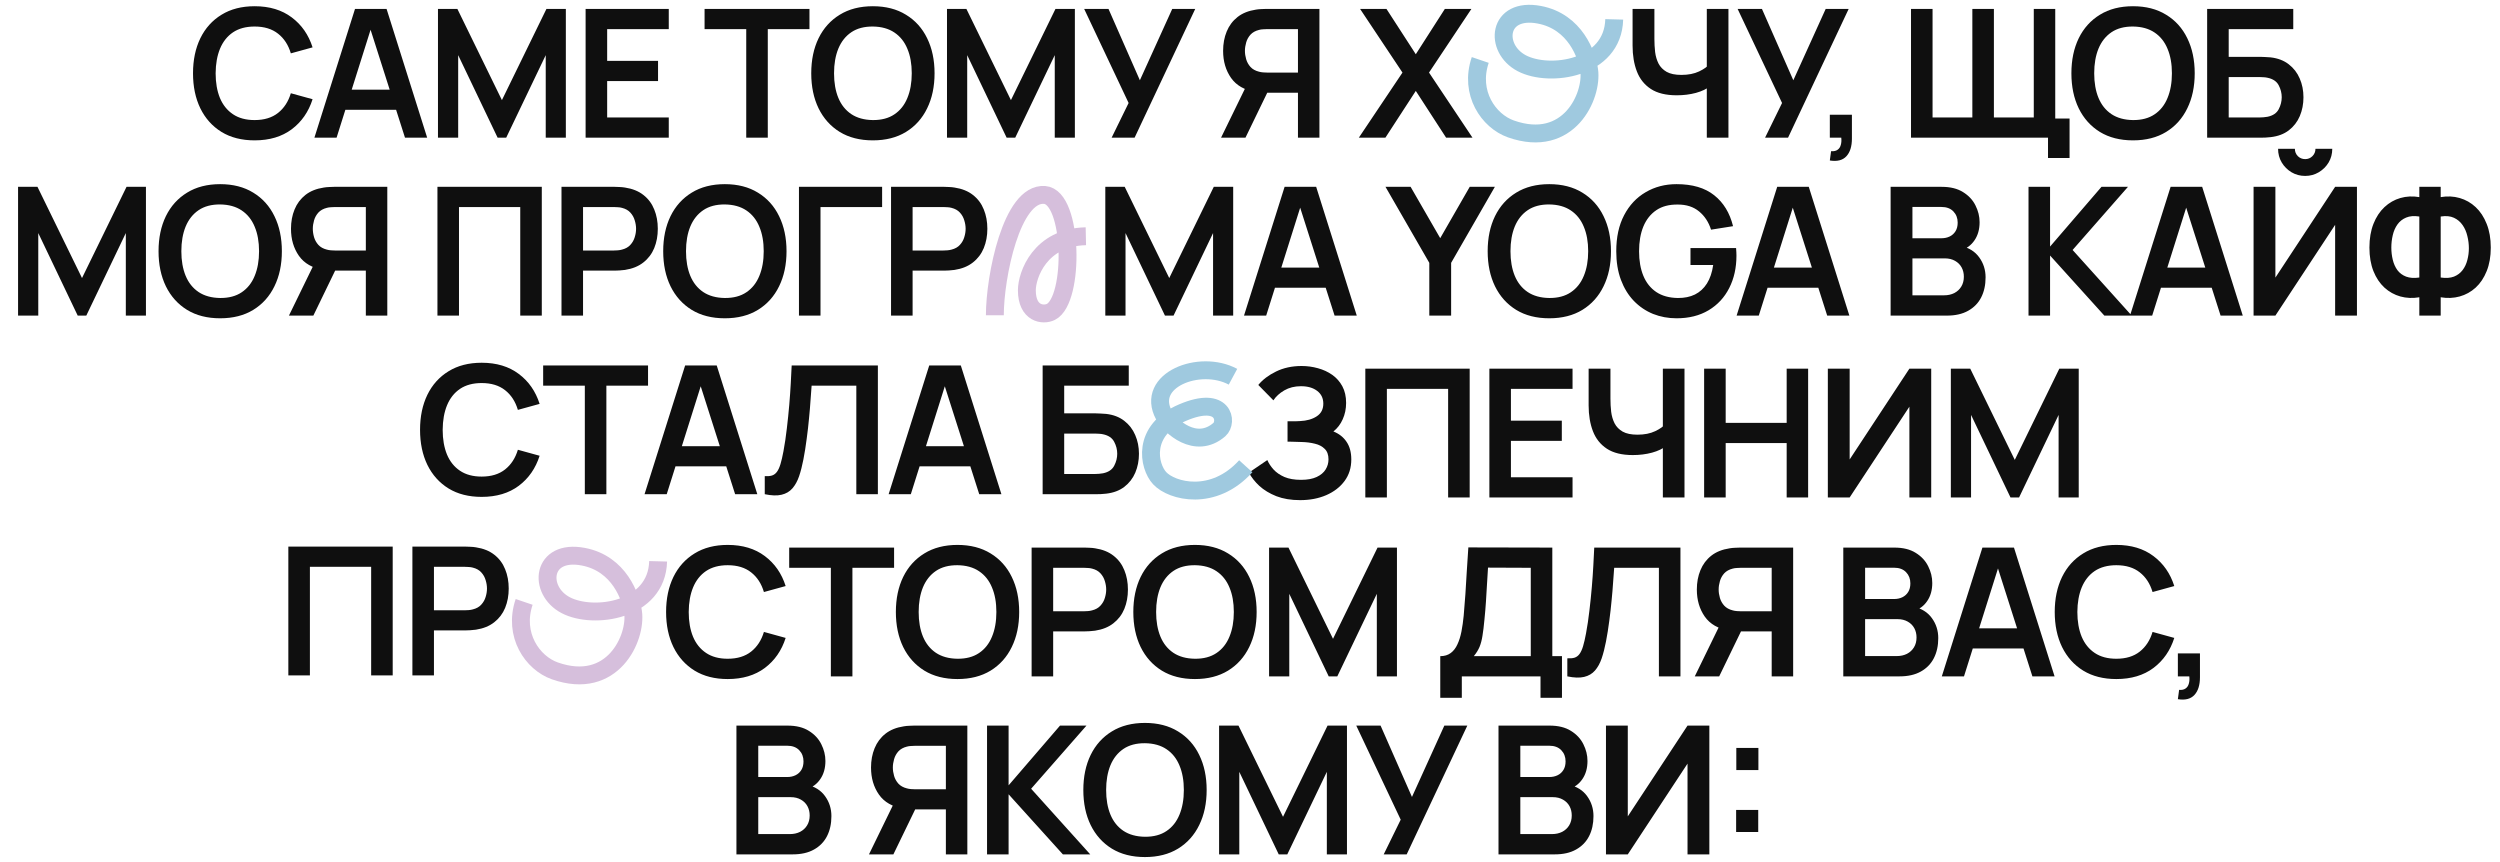
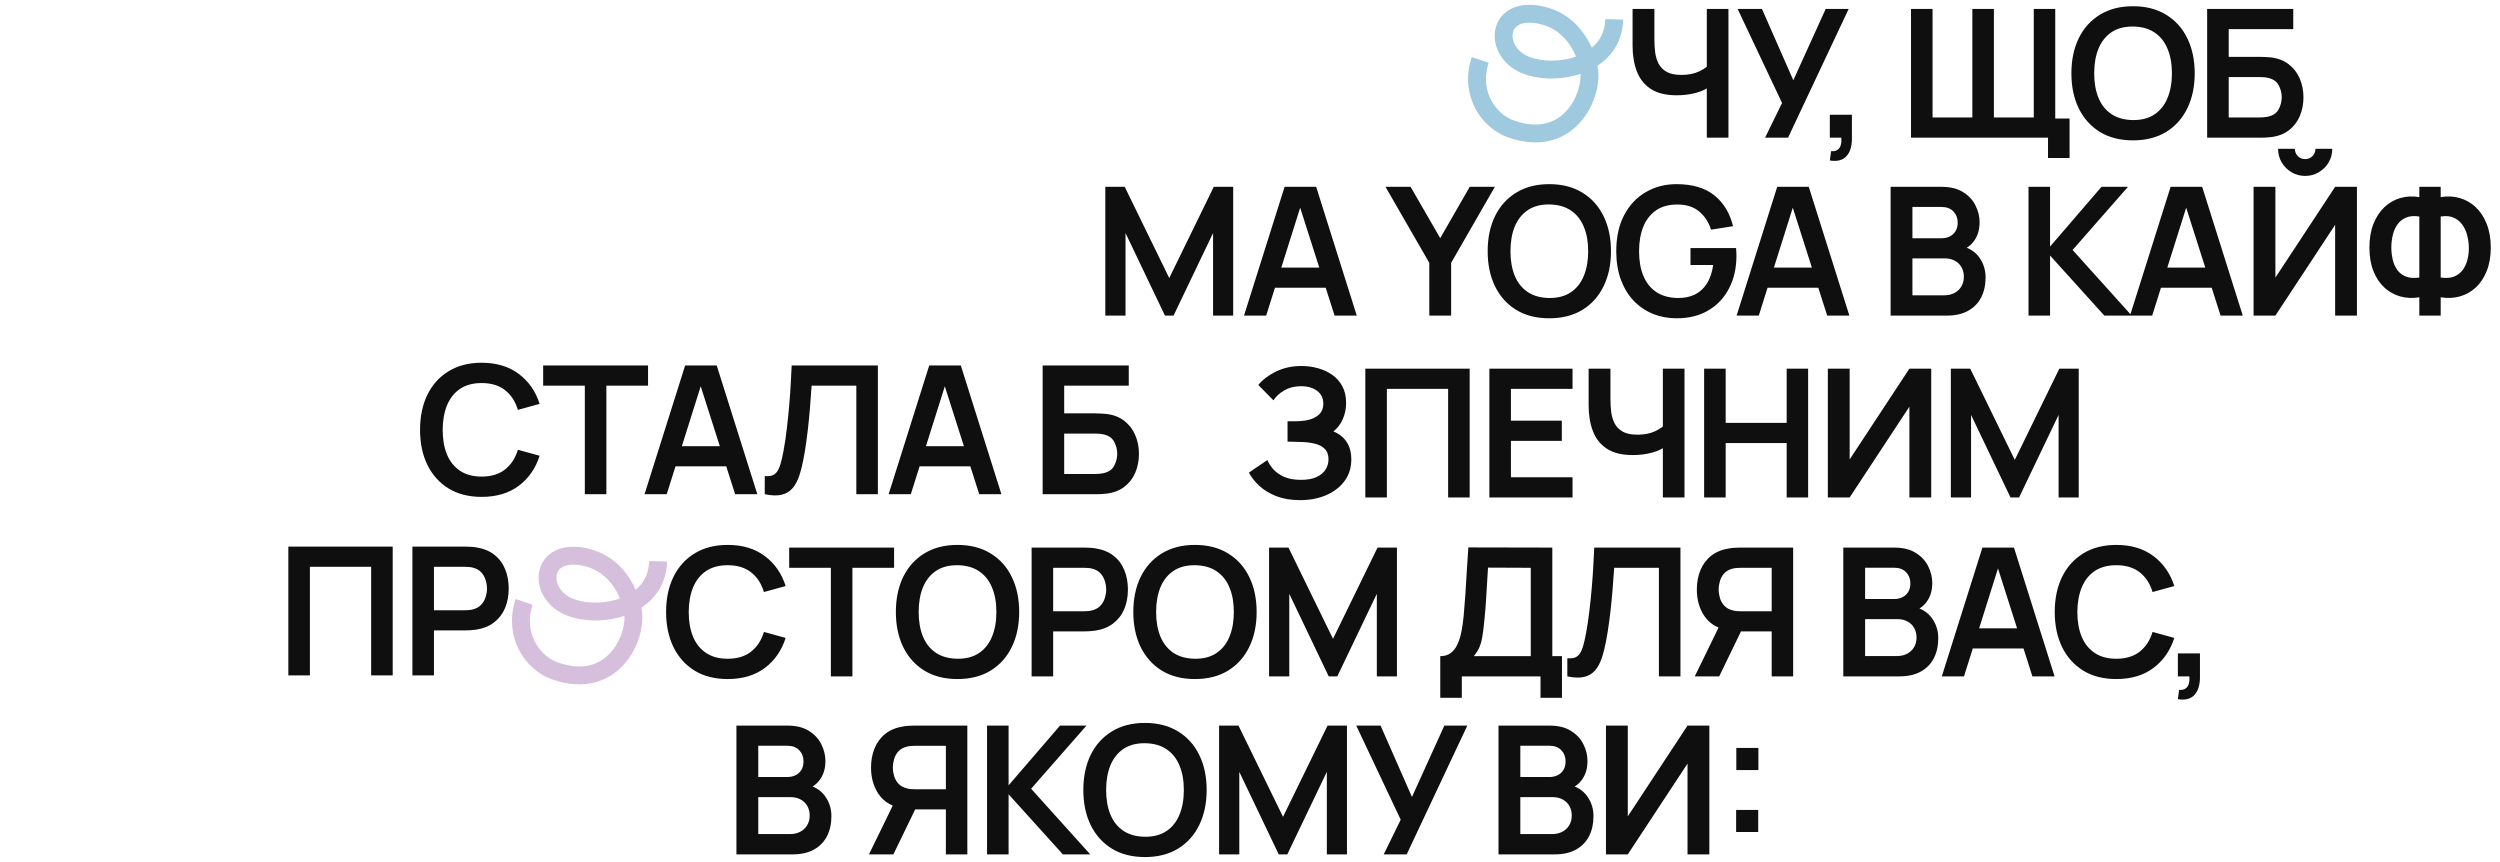
<svg xmlns="http://www.w3.org/2000/svg" width="345" height="119" viewBox="0 0 345 119" fill="none">
  <path d="M101.628 117.904V100.133H108.674C109.876 100.133 110.859 100.376 111.624 100.861C112.397 101.339 112.969 101.952 113.339 102.7C113.718 103.449 113.907 104.222 113.907 105.02C113.907 105.999 113.672 106.83 113.203 107.513C112.743 108.196 112.113 108.657 111.315 108.895V108.278C112.434 108.533 113.282 109.064 113.858 109.87C114.442 110.676 114.734 111.594 114.734 112.622C114.734 113.675 114.532 114.597 114.129 115.386C113.726 116.176 113.125 116.793 112.327 117.237C111.537 117.682 110.558 117.904 109.39 117.904H101.628ZM104.639 115.102H109.02C109.538 115.102 110.003 115 110.415 114.794C110.826 114.58 111.147 114.284 111.377 113.905C111.616 113.519 111.735 113.062 111.735 112.536C111.735 112.058 111.632 111.631 111.426 111.252C111.221 110.874 110.92 110.573 110.526 110.351C110.131 110.121 109.658 110.006 109.106 110.006H104.639V115.102ZM104.639 107.229H108.637C109.065 107.229 109.448 107.147 109.785 106.982C110.122 106.818 110.39 106.575 110.587 106.254C110.785 105.933 110.883 105.539 110.883 105.07C110.883 104.453 110.686 103.938 110.291 103.527C109.896 103.116 109.345 102.91 108.637 102.91H104.639V107.229ZM133.493 117.904H130.531V111.696H125.94L124.669 111.585C123.155 111.339 122.032 110.697 121.3 109.66C120.568 108.615 120.202 107.369 120.202 105.921C120.202 104.942 120.367 104.054 120.696 103.255C121.025 102.449 121.522 101.783 122.189 101.256C122.855 100.73 123.703 100.388 124.731 100.232C124.97 100.191 125.22 100.166 125.484 100.158C125.755 100.142 125.977 100.133 126.15 100.133H133.493V117.904ZM123.287 117.904H119.918L123.768 110.006L126.792 110.672L123.287 117.904ZM130.531 108.92V102.922H126.274C126.109 102.922 125.924 102.931 125.718 102.947C125.513 102.955 125.323 102.984 125.151 103.033C124.657 103.157 124.266 103.375 123.978 103.687C123.698 104 123.501 104.358 123.386 104.761C123.271 105.156 123.213 105.543 123.213 105.921C123.213 106.3 123.271 106.686 123.386 107.081C123.501 107.476 123.698 107.83 123.978 108.142C124.266 108.455 124.657 108.673 125.151 108.796C125.323 108.846 125.513 108.879 125.718 108.895C125.924 108.912 126.109 108.92 126.274 108.92H130.531ZM136.212 117.904V100.133H139.186V108.377L146.282 100.133H149.934L142.296 108.846L150.453 117.904H146.676L139.186 109.611V117.904H136.212ZM158.003 118.274C156.226 118.274 154.704 117.887 153.437 117.114C152.17 116.332 151.195 115.246 150.512 113.856C149.837 112.466 149.5 110.853 149.5 109.019C149.5 107.184 149.837 105.571 150.512 104.181C151.195 102.791 152.17 101.709 153.437 100.935C154.704 100.154 156.226 99.763 158.003 99.763C159.78 99.763 161.302 100.154 162.569 100.935C163.844 101.709 164.819 102.791 165.493 104.181C166.176 105.571 166.518 107.184 166.518 109.019C166.518 110.853 166.176 112.466 165.493 113.856C164.819 115.246 163.844 116.332 162.569 117.114C161.302 117.887 159.78 118.274 158.003 118.274ZM158.003 115.473C159.196 115.481 160.187 115.218 160.977 114.683C161.775 114.148 162.371 113.395 162.766 112.425C163.169 111.454 163.371 110.318 163.371 109.019C163.371 107.719 163.169 106.592 162.766 105.637C162.371 104.675 161.775 103.926 160.977 103.391C160.187 102.856 159.196 102.581 158.003 102.564C156.81 102.556 155.818 102.819 155.029 103.354C154.239 103.889 153.642 104.642 153.239 105.613C152.844 106.583 152.647 107.719 152.647 109.019C152.647 110.318 152.844 111.45 153.239 112.412C153.634 113.367 154.226 114.111 155.016 114.646C155.814 115.181 156.81 115.456 158.003 115.473ZM168.234 117.904V100.133H170.911L177.057 112.721L183.203 100.133H185.881V117.904H183.104V106.513L177.649 117.904H176.465L171.023 106.513V117.904H168.234ZM190.952 117.904L193.297 113.116L187.163 100.133H190.52L194.851 109.981L199.319 100.133H202.49L194.123 117.904H190.952ZM206.794 117.904V100.133H213.841C215.042 100.133 216.025 100.376 216.79 100.861C217.563 101.339 218.135 101.952 218.505 102.7C218.884 103.449 219.073 104.222 219.073 105.02C219.073 105.999 218.839 106.83 218.37 107.513C217.909 108.196 217.28 108.657 216.482 108.895V108.278C217.6 108.533 218.448 109.064 219.024 109.87C219.608 110.676 219.9 111.594 219.9 112.622C219.9 113.675 219.698 114.597 219.295 115.386C218.892 116.176 218.291 116.793 217.493 117.237C216.704 117.682 215.725 117.904 214.556 117.904H206.794ZM209.805 115.102H214.186C214.704 115.102 215.169 115 215.581 114.794C215.992 114.58 216.313 114.284 216.543 113.905C216.782 113.519 216.901 113.062 216.901 112.536C216.901 112.058 216.798 111.631 216.593 111.252C216.387 110.874 216.087 110.573 215.692 110.351C215.297 110.121 214.824 110.006 214.273 110.006H209.805V115.102ZM209.805 107.229H213.804C214.231 107.229 214.614 107.147 214.951 106.982C215.289 106.818 215.556 106.575 215.753 106.254C215.951 105.933 216.05 105.539 216.05 105.07C216.05 104.453 215.852 103.938 215.457 103.527C215.062 103.116 214.511 102.91 213.804 102.91H209.805V107.229ZM235.89 117.904H232.879V105.378L224.635 117.904H221.624V100.133H224.635V112.659L232.879 100.133H235.89V117.904ZM239.586 114.819V111.771H242.635V114.819H239.586ZM239.611 106.267V103.218H242.659V106.267H239.611Z" fill="#0F0F0F" />
-   <path d="M2.493 43.554V25.783H5.171L11.317 38.371L17.462 25.783H20.14V43.554H17.363V32.163L11.909 43.554H10.724L5.282 32.163V43.554H2.493ZM30.382 43.924C28.605 43.924 27.083 43.537 25.816 42.764C24.549 41.982 23.574 40.896 22.891 39.506C22.217 38.116 21.879 36.503 21.879 34.669C21.879 32.834 22.217 31.221 22.891 29.831C23.574 28.441 24.549 27.359 25.816 26.585C27.083 25.804 28.605 25.413 30.382 25.413C32.159 25.413 33.681 25.804 34.948 26.585C36.223 27.359 37.198 28.441 37.873 29.831C38.556 31.221 38.897 32.834 38.897 34.669C38.897 36.503 38.556 38.116 37.873 39.506C37.198 40.896 36.223 41.982 34.948 42.764C33.681 43.537 32.159 43.924 30.382 43.924ZM30.382 41.123C31.575 41.131 32.566 40.868 33.356 40.333C34.154 39.798 34.751 39.045 35.146 38.075C35.549 37.104 35.75 35.968 35.75 34.669C35.75 33.369 35.549 32.242 35.146 31.287C34.751 30.325 34.154 29.576 33.356 29.041C32.566 28.506 31.575 28.231 30.382 28.214C29.189 28.206 28.198 28.469 27.408 29.004C26.618 29.539 26.022 30.292 25.619 31.262C25.224 32.233 25.026 33.369 25.026 34.669C25.026 35.968 25.224 37.1 25.619 38.062C26.014 39.017 26.606 39.761 27.396 40.296C28.194 40.831 29.189 41.106 30.382 41.123ZM53.447 43.554H50.486V37.346H45.895L44.624 37.235C43.11 36.989 41.987 36.347 41.255 35.31C40.523 34.265 40.157 33.019 40.157 31.571C40.157 30.592 40.321 29.703 40.65 28.905C40.979 28.099 41.477 27.433 42.143 26.906C42.81 26.38 43.657 26.038 44.685 25.882C44.924 25.841 45.175 25.816 45.438 25.808C45.71 25.791 45.932 25.783 46.105 25.783H53.447V43.554ZM43.242 43.554H39.873L43.723 35.656L46.746 36.322L43.242 43.554ZM50.486 34.57V28.572H46.228C46.063 28.572 45.878 28.58 45.673 28.597C45.467 28.605 45.278 28.634 45.105 28.683C44.611 28.807 44.221 29.025 43.933 29.337C43.653 29.65 43.456 30.008 43.34 30.411C43.225 30.806 43.168 31.192 43.168 31.571C43.168 31.949 43.225 32.336 43.34 32.731C43.456 33.126 43.653 33.48 43.933 33.792C44.221 34.105 44.611 34.323 45.105 34.446C45.278 34.496 45.467 34.529 45.673 34.545C45.878 34.562 46.063 34.57 46.228 34.57H50.486ZM60.367 43.554V25.783H74.768V43.554H71.794V28.572H63.341V43.554H60.367ZM77.486 43.554V25.783H84.829C85.002 25.783 85.224 25.791 85.496 25.808C85.767 25.816 86.018 25.841 86.248 25.882C87.277 26.038 88.124 26.38 88.79 26.906C89.465 27.433 89.963 28.099 90.284 28.905C90.613 29.703 90.777 30.592 90.777 31.571C90.777 32.542 90.613 33.43 90.284 34.236C89.955 35.035 89.453 35.697 88.778 36.223C88.112 36.75 87.268 37.091 86.248 37.248C86.018 37.281 85.763 37.305 85.483 37.322C85.212 37.338 84.994 37.346 84.829 37.346H80.46V43.554H77.486ZM80.46 34.57H84.706C84.87 34.57 85.055 34.562 85.261 34.545C85.467 34.529 85.656 34.496 85.829 34.446C86.322 34.323 86.709 34.105 86.989 33.792C87.277 33.48 87.478 33.126 87.593 32.731C87.717 32.336 87.778 31.949 87.778 31.571C87.778 31.192 87.717 30.806 87.593 30.411C87.478 30.008 87.277 29.65 86.989 29.337C86.709 29.025 86.322 28.807 85.829 28.683C85.656 28.634 85.467 28.605 85.261 28.597C85.055 28.58 84.87 28.572 84.706 28.572H80.46V34.57ZM100.025 43.924C98.248 43.924 96.726 43.537 95.459 42.764C94.192 41.982 93.217 40.896 92.534 39.506C91.859 38.116 91.522 36.503 91.522 34.669C91.522 32.834 91.859 31.221 92.534 29.831C93.217 28.441 94.192 27.359 95.459 26.585C96.726 25.804 98.248 25.413 100.025 25.413C101.802 25.413 103.324 25.804 104.591 26.585C105.866 27.359 106.841 28.441 107.515 29.831C108.198 31.221 108.54 32.834 108.54 34.669C108.54 36.503 108.198 38.116 107.515 39.506C106.841 40.896 105.866 41.982 104.591 42.764C103.324 43.537 101.802 43.924 100.025 43.924ZM100.025 41.123C101.218 41.131 102.209 40.868 102.999 40.333C103.797 39.798 104.393 39.045 104.788 38.075C105.191 37.104 105.393 35.968 105.393 34.669C105.393 33.369 105.191 32.242 104.788 31.287C104.393 30.325 103.797 29.576 102.999 29.041C102.209 28.506 101.218 28.231 100.025 28.214C98.832 28.206 97.84 28.469 97.05 29.004C96.261 29.539 95.664 30.292 95.261 31.262C94.866 32.233 94.669 33.369 94.669 34.669C94.669 35.968 94.866 37.1 95.261 38.062C95.656 39.017 96.248 39.761 97.038 40.296C97.836 40.831 98.832 41.106 100.025 41.123ZM110.256 43.554V25.783H121.732V28.572H113.23V43.554H110.256ZM122.964 43.554V25.783H130.307C130.48 25.783 130.702 25.791 130.974 25.808C131.245 25.816 131.496 25.841 131.726 25.882C132.755 26.038 133.602 26.38 134.268 26.906C134.943 27.433 135.441 28.099 135.762 28.905C136.091 29.703 136.255 30.592 136.255 31.571C136.255 32.542 136.091 33.43 135.762 34.236C135.433 35.035 134.931 35.697 134.256 36.223C133.59 36.75 132.746 37.091 131.726 37.248C131.496 37.281 131.241 37.305 130.961 37.322C130.69 37.338 130.472 37.346 130.307 37.346H125.939V43.554H122.964ZM125.939 34.57H130.184C130.348 34.57 130.533 34.562 130.739 34.545C130.945 34.529 131.134 34.496 131.307 34.446C131.8 34.323 132.187 34.105 132.467 33.792C132.755 33.48 132.956 33.126 133.071 32.731C133.195 32.336 133.257 31.949 133.257 31.571C133.257 31.192 133.195 30.806 133.071 30.411C132.956 30.008 132.755 29.65 132.467 29.337C132.187 29.025 131.8 28.807 131.307 28.683C131.134 28.634 130.945 28.605 130.739 28.597C130.533 28.58 130.348 28.572 130.184 28.572H125.939V34.57Z" fill="#0F0F0F" />
  <path d="M152.533 43.554V25.783H155.211L161.356 38.371L167.502 25.783H170.18V43.554H167.403V32.163L161.949 43.554H160.764L155.322 32.163V43.554H152.533ZM171.672 43.554L177.275 25.783H181.631L187.234 43.554H184.173L179.089 27.61H179.755L174.733 43.554H171.672ZM174.795 39.703V36.927H184.124V39.703H174.795ZM197.244 43.554V36.273L191.198 25.783H194.665L198.75 32.867L202.822 25.783H206.29L200.256 36.273V43.554H197.244ZM213.8 43.924C212.023 43.924 210.501 43.537 209.234 42.764C207.967 41.982 206.992 40.896 206.31 39.506C205.635 38.116 205.298 36.503 205.298 34.669C205.298 32.834 205.635 31.221 206.31 29.831C206.992 28.441 207.967 27.359 209.234 26.585C210.501 25.804 212.023 25.413 213.8 25.413C215.577 25.413 217.099 25.804 218.366 26.585C219.642 27.359 220.616 28.441 221.291 29.831C221.974 31.221 222.315 32.834 222.315 34.669C222.315 36.503 221.974 38.116 221.291 39.506C220.616 40.896 219.642 41.982 218.366 42.764C217.099 43.537 215.577 43.924 213.8 43.924ZM213.8 41.123C214.993 41.131 215.985 40.868 216.774 40.333C217.572 39.798 218.169 39.045 218.564 38.075C218.967 37.104 219.169 35.968 219.169 34.669C219.169 33.369 218.967 32.242 218.564 31.287C218.169 30.325 217.572 29.576 216.774 29.041C215.985 28.506 214.993 28.231 213.8 28.214C212.607 28.206 211.616 28.469 210.826 29.004C210.036 29.539 209.44 30.292 209.037 31.262C208.642 32.233 208.445 33.369 208.445 34.669C208.445 35.968 208.642 37.1 209.037 38.062C209.432 39.017 210.024 39.761 210.814 40.296C211.612 40.831 212.607 41.106 213.8 41.123ZM231.362 43.924C230.21 43.924 229.128 43.722 228.116 43.319C227.112 42.908 226.228 42.307 225.463 41.517C224.706 40.728 224.114 39.761 223.686 38.617C223.258 37.466 223.044 36.149 223.044 34.669C223.044 32.727 223.406 31.069 224.13 29.695C224.854 28.313 225.845 27.256 227.104 26.524C228.363 25.783 229.782 25.413 231.362 25.413C233.55 25.413 235.282 25.923 236.557 26.943C237.84 27.955 238.708 29.378 239.161 31.213L236.125 31.694C235.788 30.641 235.237 29.802 234.471 29.177C233.706 28.543 232.731 28.227 231.547 28.227C230.354 28.21 229.362 28.469 228.573 29.004C227.783 29.539 227.186 30.292 226.783 31.262C226.388 32.233 226.191 33.369 226.191 34.669C226.191 35.968 226.388 37.1 226.783 38.062C227.178 39.017 227.771 39.761 228.56 40.296C229.358 40.831 230.354 41.106 231.547 41.123C232.443 41.131 233.229 40.97 233.904 40.641C234.578 40.304 235.13 39.798 235.557 39.123C235.985 38.441 236.273 37.589 236.421 36.569H233.287V34.236H239.58C239.597 34.368 239.609 34.562 239.617 34.817C239.626 35.072 239.63 35.224 239.63 35.273C239.63 36.952 239.297 38.445 238.63 39.753C237.972 41.053 237.026 42.073 235.792 42.813C234.558 43.554 233.081 43.924 231.362 43.924ZM239.652 43.554L245.254 25.783H249.611L255.213 43.554H252.153L247.069 27.61H247.735L242.712 43.554H239.652ZM242.774 39.703V36.927H252.103V39.703H242.774ZM260.905 43.554V25.783H267.951C269.152 25.783 270.135 26.026 270.901 26.511C271.674 26.988 272.246 27.601 272.616 28.35C272.994 29.099 273.184 29.872 273.184 30.67C273.184 31.649 272.949 32.48 272.48 33.163C272.019 33.846 271.39 34.306 270.592 34.545V33.928C271.711 34.183 272.558 34.714 273.134 35.52C273.718 36.326 274.01 37.243 274.01 38.272C274.01 39.325 273.809 40.246 273.406 41.036C273.003 41.826 272.402 42.443 271.604 42.887C270.814 43.332 269.835 43.554 268.667 43.554H260.905ZM263.916 40.752H268.297C268.815 40.752 269.28 40.65 269.691 40.444C270.103 40.23 270.423 39.934 270.654 39.555C270.892 39.169 271.012 38.712 271.012 38.185C271.012 37.708 270.909 37.281 270.703 36.902C270.497 36.524 270.197 36.223 269.802 36.001C269.407 35.771 268.934 35.656 268.383 35.656H263.916V40.752ZM263.916 32.879H267.914C268.342 32.879 268.725 32.797 269.062 32.632C269.399 32.468 269.667 32.225 269.864 31.904C270.061 31.583 270.16 31.188 270.16 30.72C270.16 30.102 269.963 29.588 269.568 29.177C269.173 28.765 268.622 28.56 267.914 28.56H263.916V32.879ZM279.935 43.554V25.783H282.909V34.027L290.005 25.783H293.658L286.019 34.496L294.176 43.554H290.4L282.909 35.261V43.554H279.935ZM293.941 43.554L299.544 25.783H303.9L309.502 43.554H306.442L301.358 27.61H302.024L297.001 43.554H293.941ZM297.063 39.703V36.927H306.393V39.703H297.063ZM310.993 43.554V25.783H314.004V38.309L322.248 25.783H325.259V43.554H322.248V31.028L314.004 43.554H310.993ZM318.114 24.278C317.423 24.278 316.793 24.109 316.226 23.772C315.666 23.434 315.218 22.986 314.88 22.427C314.543 21.859 314.374 21.23 314.374 20.538H316.694C316.694 20.933 316.83 21.271 317.102 21.55C317.381 21.822 317.719 21.958 318.114 21.958C318.509 21.958 318.842 21.822 319.113 21.55C319.393 21.271 319.533 20.933 319.533 20.538H321.853C321.853 21.23 321.684 21.859 321.347 22.427C321.01 22.986 320.557 23.434 319.989 23.772C319.422 24.109 318.796 24.278 318.114 24.278ZM333.867 43.554V41.024C332.954 41.18 332.082 41.143 331.251 40.913C330.428 40.682 329.696 40.275 329.054 39.691C328.412 39.099 327.906 38.342 327.536 37.42C327.166 36.491 326.981 35.405 326.981 34.163C326.981 32.92 327.166 31.83 327.536 30.892C327.906 29.954 328.412 29.185 329.054 28.584C329.696 27.984 330.428 27.564 331.251 27.326C332.082 27.087 332.954 27.046 333.867 27.202V25.783H336.816V27.202C337.73 27.046 338.602 27.087 339.433 27.326C340.264 27.564 341 27.984 341.642 28.584C342.283 29.185 342.789 29.954 343.159 30.892C343.538 31.83 343.727 32.92 343.727 34.163C343.727 35.405 343.538 36.491 343.159 37.42C342.789 38.342 342.283 39.099 341.642 39.691C341 40.275 340.264 40.682 339.433 40.913C338.602 41.143 337.73 41.18 336.816 41.024V43.554H333.867ZM333.867 38.297V29.88C333.151 29.765 332.542 29.814 332.041 30.028C331.547 30.234 331.148 30.551 330.844 30.979C330.547 31.398 330.333 31.888 330.202 32.447C330.07 33.007 330.004 33.578 330.004 34.163C330.004 34.747 330.07 35.31 330.202 35.853C330.333 36.396 330.547 36.873 330.844 37.285C331.148 37.688 331.547 37.984 332.041 38.173C332.542 38.362 333.151 38.404 333.867 38.297ZM336.816 38.297C337.54 38.404 338.149 38.362 338.643 38.173C339.136 37.976 339.535 37.675 339.84 37.272C340.144 36.869 340.362 36.404 340.494 35.878C340.634 35.351 340.704 34.808 340.704 34.249C340.704 33.689 340.634 33.13 340.494 32.571C340.362 32.003 340.144 31.501 339.84 31.065C339.535 30.621 339.136 30.283 338.643 30.053C338.149 29.823 337.54 29.765 336.816 29.88V38.297Z" fill="#0F0F0F" />
-   <path d="M137.29 43.504C137.29 38.214 139.595 26.58 144.144 26.898C148.1 27.174 148.33 41.388 145.018 43.044C143.975 43.565 141.706 43.32 141.706 40.054C141.706 37.984 143.5 32.74 149.848 32.602" stroke="#D6BFDC" stroke-width="2.468" />
-   <path d="M35.138 19.37C33.361 19.37 31.839 18.983 30.572 18.21C29.305 17.429 28.33 16.343 27.648 14.952C26.973 13.562 26.636 11.949 26.636 10.115C26.636 8.28 26.973 6.668 27.648 5.277C28.33 3.887 29.305 2.805 30.572 2.032C31.839 1.25 33.361 0.859 35.138 0.859C37.187 0.859 38.894 1.373 40.26 2.402C41.625 3.422 42.584 4.8 43.135 6.536L40.136 7.363C39.791 6.203 39.202 5.298 38.371 4.648C37.541 3.99 36.463 3.661 35.138 3.661C33.945 3.661 32.95 3.928 32.152 4.463C31.362 4.998 30.765 5.75 30.362 6.721C29.968 7.684 29.766 8.815 29.758 10.115C29.758 11.415 29.955 12.55 30.35 13.521C30.753 14.483 31.354 15.232 32.152 15.767C32.95 16.302 33.945 16.569 35.138 16.569C36.463 16.569 37.541 16.24 38.371 15.582C39.202 14.924 39.791 14.018 40.136 12.867L43.135 13.694C42.584 15.429 41.625 16.812 40.26 17.84C38.894 18.86 37.187 19.37 35.138 19.37ZM43.388 19L48.991 1.23H53.347L58.949 19H55.889L50.805 3.056H51.471L46.448 19H43.388ZM46.51 15.15V12.373H55.84V15.15H46.51ZM60.44 19V1.23H63.118L69.264 13.817L75.409 1.23H78.087V19H75.311V7.61L69.856 19H68.671L63.229 7.61V19H60.44ZM80.814 19V1.23H92.29V4.018H83.788V8.399H90.81V11.188H83.788V16.211H92.29V19H80.814ZM102.981 19V4.018H97.231V1.23H111.706V4.018H105.955V19H102.981ZM120.454 19.37C118.677 19.37 117.155 18.983 115.888 18.21C114.621 17.429 113.646 16.343 112.964 14.952C112.289 13.562 111.952 11.949 111.952 10.115C111.952 8.28 112.289 6.668 112.964 5.277C113.646 3.887 114.621 2.805 115.888 2.032C117.155 1.25 118.677 0.859 120.454 0.859C122.231 0.859 123.753 1.25 125.02 2.032C126.296 2.805 127.27 3.887 127.945 5.277C128.628 6.668 128.969 8.28 128.969 10.115C128.969 11.949 128.628 13.562 127.945 14.952C127.27 16.343 126.296 17.429 125.02 18.21C123.753 18.983 122.231 19.37 120.454 19.37ZM120.454 16.569C121.647 16.577 122.639 16.314 123.428 15.779C124.226 15.244 124.823 14.492 125.218 13.521C125.621 12.55 125.822 11.415 125.822 10.115C125.822 8.815 125.621 7.688 125.218 6.733C124.823 5.771 124.226 5.022 123.428 4.487C122.639 3.953 121.647 3.677 120.454 3.661C119.261 3.652 118.27 3.916 117.48 4.45C116.69 4.985 116.094 5.738 115.691 6.709C115.296 7.68 115.098 8.815 115.098 10.115C115.098 11.415 115.296 12.546 115.691 13.508C116.086 14.463 116.678 15.207 117.468 15.742C118.266 16.277 119.261 16.552 120.454 16.569ZM130.685 19V1.23H133.363L139.509 13.817L145.654 1.23H148.332V19H145.556V7.61L140.101 19H138.916L133.474 7.61V19H130.685ZM153.404 19L155.748 14.212L149.615 1.23H152.972L157.303 11.077L161.77 1.23H164.942L156.575 19H153.404ZM182.08 19H179.118V12.793H174.528L173.257 12.682C171.743 12.435 170.62 11.793 169.888 10.757C169.155 9.712 168.789 8.465 168.789 7.017C168.789 6.038 168.954 5.15 169.283 4.352C169.612 3.545 170.11 2.879 170.776 2.353C171.442 1.826 172.29 1.485 173.318 1.328C173.557 1.287 173.808 1.262 174.071 1.254C174.342 1.238 174.565 1.23 174.737 1.23H182.08V19ZM171.874 19H168.505L172.356 11.102L175.379 11.768L171.874 19ZM179.118 10.016V4.018H174.861C174.696 4.018 174.511 4.027 174.305 4.043C174.1 4.051 173.911 4.08 173.738 4.13C173.244 4.253 172.853 4.471 172.565 4.784C172.286 5.096 172.088 5.454 171.973 5.857C171.858 6.252 171.8 6.639 171.8 7.017C171.8 7.396 171.858 7.782 171.973 8.177C172.088 8.572 172.286 8.926 172.565 9.239C172.853 9.551 173.244 9.769 173.738 9.893C173.911 9.942 174.1 9.975 174.305 9.991C174.511 10.008 174.696 10.016 174.861 10.016H179.118ZM187.519 19L193.541 10.016L187.691 1.23H191.332L195.38 7.486L199.39 1.23H203.055L197.206 10.016L203.204 19H199.563L195.38 12.546L191.184 19H187.519Z" fill="#0F0F0F" />
  <path d="M235.539 19V11.102L236.02 11.867C235.535 12.27 234.876 12.587 234.046 12.817C233.215 13.04 232.33 13.15 231.392 13.15C229.895 13.15 228.702 12.858 227.814 12.274C226.925 11.69 226.283 10.884 225.888 9.856C225.493 8.827 225.296 7.638 225.296 6.289V1.23H228.307V5.376C228.307 5.985 228.34 6.585 228.406 7.178C228.48 7.762 228.636 8.292 228.875 8.77C229.122 9.247 229.496 9.629 229.998 9.917C230.5 10.197 231.178 10.337 232.034 10.337C232.988 10.337 233.803 10.177 234.477 9.856C235.152 9.535 235.629 9.193 235.909 8.831L235.539 10.325V1.23H238.525V19H235.539ZM243.579 19L245.924 14.212L239.791 1.23H243.148L247.479 11.077L251.946 1.23H255.118L246.751 19H243.579ZM252.516 22.147L252.689 20.863C253.067 20.896 253.367 20.831 253.589 20.666C253.812 20.51 253.96 20.283 254.034 19.987C254.116 19.699 254.137 19.37 254.095 19H252.516V15.829H255.564V19.123C255.564 20.201 255.309 21.016 254.799 21.567C254.289 22.118 253.528 22.311 252.516 22.147ZM282.625 21.801V19H280.897V16.359H285.599V21.801H282.625ZM263.719 19V1.23H266.693V16.211H272.184V1.23H275.158V16.211H280.662V1.23H283.624V19H263.719ZM294.355 19.37C292.578 19.37 291.056 18.983 289.789 18.21C288.522 17.429 287.548 16.343 286.865 14.952C286.19 13.562 285.853 11.949 285.853 10.115C285.853 8.28 286.19 6.668 286.865 5.277C287.548 3.887 288.522 2.805 289.789 2.032C291.056 1.25 292.578 0.859 294.355 0.859C296.133 0.859 297.655 1.25 298.921 2.032C300.197 2.805 301.172 3.887 301.846 5.277C302.529 6.668 302.87 8.28 302.87 10.115C302.87 11.949 302.529 13.562 301.846 14.952C301.172 16.343 300.197 17.429 298.921 18.21C297.655 18.983 296.133 19.37 294.355 19.37ZM294.355 16.569C295.548 16.577 296.54 16.314 297.33 15.779C298.128 15.244 298.724 14.492 299.119 13.521C299.522 12.55 299.724 11.415 299.724 10.115C299.724 8.815 299.522 7.688 299.119 6.733C298.724 5.771 298.128 5.022 297.33 4.487C296.54 3.953 295.548 3.677 294.355 3.661C293.163 3.652 292.171 3.916 291.381 4.45C290.592 4.985 289.995 5.738 289.592 6.709C289.197 7.68 289 8.815 289 10.115C289 11.415 289.197 12.546 289.592 13.508C289.987 14.463 290.579 15.207 291.369 15.742C292.167 16.277 293.163 16.552 294.355 16.569ZM304.586 19V1.23H316.47V4.018H307.561V7.844H311.929C312.094 7.844 312.312 7.852 312.583 7.869C312.863 7.877 313.118 7.893 313.348 7.918C314.344 8.033 315.175 8.35 315.841 8.868C316.516 9.387 317.022 10.041 317.359 10.831C317.704 11.62 317.877 12.484 317.877 13.422C317.877 14.36 317.709 15.228 317.371 16.026C317.034 16.816 316.528 17.47 315.853 17.988C315.187 18.498 314.352 18.811 313.348 18.926C313.118 18.951 312.867 18.971 312.595 18.988C312.324 18.996 312.102 19 311.929 19H304.586ZM307.561 16.211H311.806C311.97 16.211 312.155 16.203 312.361 16.186C312.567 16.17 312.756 16.145 312.929 16.112C313.669 15.956 314.179 15.61 314.459 15.076C314.739 14.541 314.878 13.99 314.878 13.422C314.878 12.846 314.739 12.295 314.459 11.768C314.179 11.234 313.669 10.888 312.929 10.732C312.756 10.691 312.567 10.666 312.361 10.658C312.155 10.641 311.97 10.633 311.806 10.633H307.561V16.211Z" fill="#0F0F0F" />
  <path d="M204.274 8.275C202.725 12.829 205.427 16.707 208.509 17.793C216.525 20.617 219.804 13.193 219.303 9.687C219.013 7.662 217.417 2.983 212.426 2.035C206.642 0.938 206.108 6.685 210.012 8.73C213.838 10.734 222.582 9.504 222.764 2.673" stroke="#9FC9DF" stroke-width="2.468" />
  <path d="M66.47 68.57C64.693 68.57 63.171 68.184 61.904 67.41C60.637 66.629 59.662 65.543 58.979 64.153C58.304 62.762 57.967 61.15 57.967 59.315C57.967 57.48 58.304 55.868 58.979 54.477C59.662 53.087 60.637 52.005 61.904 51.232C63.171 50.45 64.693 50.059 66.47 50.059C68.518 50.059 70.226 50.574 71.591 51.602C72.957 52.622 73.915 54 74.467 55.736L71.468 56.563C71.122 55.403 70.534 54.498 69.703 53.848C68.872 53.19 67.794 52.861 66.47 52.861C65.277 52.861 64.281 53.128 63.483 53.663C62.694 54.198 62.097 54.95 61.694 55.921C61.299 56.884 61.098 58.015 61.089 59.315C61.089 60.615 61.287 61.75 61.682 62.721C62.085 63.684 62.685 64.432 63.483 64.967C64.281 65.502 65.277 65.769 66.47 65.769C67.794 65.769 68.872 65.44 69.703 64.782C70.534 64.124 71.122 63.219 71.468 62.067L74.467 62.894C73.915 64.63 72.957 66.012 71.591 67.04C70.226 68.06 68.518 68.57 66.47 68.57ZM80.706 68.2V53.219H74.955V50.43H89.43V53.219H83.68V68.2H80.706ZM88.947 68.2L94.55 50.43H98.906L104.509 68.2H101.448L96.364 52.256H97.03L92.007 68.2H88.947ZM92.069 64.35V61.573H101.399V64.35H92.069ZM105.536 68.2V65.707C105.931 65.732 106.265 65.703 106.536 65.621C106.808 65.531 107.034 65.362 107.215 65.115C107.404 64.86 107.569 64.502 107.708 64.041C107.848 63.572 107.984 62.984 108.116 62.277C108.305 61.265 108.461 60.212 108.585 59.117C108.716 58.015 108.827 56.933 108.918 55.872C109.008 54.802 109.078 53.799 109.128 52.861C109.177 51.923 109.218 51.113 109.251 50.43H121.147V68.2H118.173V53.219H112.003C111.962 53.77 111.912 54.436 111.855 55.218C111.805 55.991 111.736 56.83 111.645 57.735C111.563 58.64 111.456 59.578 111.324 60.549C111.201 61.52 111.049 62.474 110.868 63.412C110.703 64.268 110.506 65.037 110.275 65.72C110.045 66.394 109.736 66.954 109.35 67.398C108.971 67.834 108.473 68.126 107.856 68.274C107.248 68.422 106.474 68.398 105.536 68.2ZM122.632 68.2L128.235 50.43H132.591L138.194 68.2H135.133L130.049 52.256H130.715L125.693 68.2H122.632ZM125.754 64.35V61.573H135.084V64.35H125.754ZM143.885 68.2V50.43H155.769V53.219H146.859V57.044H151.228C151.392 57.044 151.61 57.053 151.882 57.069C152.161 57.077 152.416 57.094 152.647 57.118C153.642 57.233 154.473 57.55 155.14 58.069C155.814 58.587 156.32 59.241 156.657 60.031C157.003 60.821 157.176 61.684 157.176 62.622C157.176 63.56 157.007 64.428 156.67 65.226C156.332 66.016 155.826 66.67 155.152 67.188C154.485 67.698 153.65 68.011 152.647 68.126C152.416 68.151 152.165 68.171 151.894 68.188C151.622 68.196 151.4 68.2 151.228 68.2H143.885ZM146.859 65.411H151.104C151.269 65.411 151.454 65.403 151.659 65.386C151.865 65.37 152.054 65.345 152.227 65.312C152.968 65.156 153.478 64.811 153.757 64.276C154.037 63.741 154.177 63.19 154.177 62.622C154.177 62.046 154.037 61.495 153.757 60.969C153.478 60.434 152.968 60.088 152.227 59.932C152.054 59.891 151.865 59.866 151.659 59.858C151.454 59.842 151.269 59.833 151.104 59.833H146.859V65.411Z" fill="#0F0F0F" />
  <path d="M179.42 69.019C178.17 69.019 177.076 68.838 176.138 68.476C175.208 68.106 174.426 67.633 173.793 67.057C173.168 66.473 172.686 65.86 172.349 65.218L174.891 63.49C175.089 63.943 175.377 64.379 175.755 64.798C176.134 65.21 176.631 65.551 177.248 65.823C177.865 66.086 178.631 66.218 179.544 66.218C180.424 66.218 181.144 66.086 181.703 65.823C182.263 65.559 182.674 65.214 182.937 64.786C183.201 64.358 183.332 63.893 183.332 63.392C183.332 62.766 183.16 62.285 182.814 61.948C182.468 61.602 182.016 61.364 181.457 61.232C180.897 61.092 180.301 61.014 179.667 60.998C179.091 60.981 178.676 60.969 178.421 60.961C178.166 60.952 177.997 60.948 177.915 60.948C177.832 60.948 177.754 60.948 177.68 60.948V58.135C177.771 58.135 177.923 58.135 178.137 58.135C178.359 58.135 178.585 58.135 178.816 58.135C179.054 58.126 179.248 58.118 179.396 58.11C180.334 58.069 181.103 57.851 181.703 57.456C182.312 57.061 182.617 56.477 182.617 55.703C182.617 54.955 182.333 54.367 181.765 53.939C181.206 53.511 180.461 53.297 179.531 53.297C178.659 53.297 177.89 53.49 177.224 53.877C176.566 54.264 176.068 54.72 175.73 55.247L173.645 53.124C174.245 52.392 175.06 51.775 176.088 51.273C177.125 50.763 178.301 50.508 179.618 50.508C180.391 50.508 181.144 50.611 181.876 50.816C182.608 51.014 183.266 51.318 183.851 51.73C184.435 52.141 184.9 52.668 185.245 53.309C185.591 53.951 185.763 54.716 185.763 55.605C185.763 56.419 185.607 57.172 185.294 57.863C184.99 58.546 184.562 59.105 184.011 59.541C184.793 59.854 185.397 60.331 185.825 60.973C186.261 61.614 186.479 62.425 186.479 63.404C186.479 64.556 186.167 65.551 185.541 66.39C184.916 67.23 184.069 67.879 182.999 68.34C181.938 68.793 180.745 69.019 179.42 69.019ZM188.415 68.649V50.878H202.816V68.649H199.842V53.667H191.389V68.649H188.415ZM205.534 68.649V50.878H217.011V53.667H208.508V58.048H215.53V60.837H208.508V65.86H217.011V68.649H205.534ZM229.474 68.649V60.751L229.955 61.516C229.47 61.919 228.812 62.236 227.981 62.466C227.15 62.688 226.265 62.799 225.328 62.799C223.83 62.799 222.637 62.507 221.749 61.923C220.86 61.339 220.219 60.533 219.824 59.504C219.429 58.476 219.231 57.287 219.231 55.938V50.878H222.242V55.025C222.242 55.633 222.275 56.234 222.341 56.826C222.415 57.41 222.572 57.941 222.81 58.418C223.057 58.895 223.431 59.278 223.933 59.566C224.435 59.846 225.114 59.986 225.969 59.986C226.924 59.986 227.738 59.825 228.413 59.504C229.087 59.183 229.565 58.842 229.844 58.48L229.474 59.973V50.878H232.46V68.649H229.474ZM235.17 68.649V50.878H238.144V58.357H246.56V50.878H249.522V68.649H246.56V61.146H238.144V68.649H235.17ZM266.507 68.649H263.496V56.123L255.253 68.649H252.242V50.878H255.253V63.404L263.496 50.878H266.507V68.649ZM269.217 68.649V50.878H271.895L278.04 63.466L284.186 50.878H286.864V68.649H284.087V57.258L278.633 68.649H277.448L272.006 57.258V68.649H269.217Z" fill="#0F0F0F" />
-   <path d="M170.152 51.991C165.564 49.52 158.025 52.461 160.622 57.285C161.446 58.815 165.005 62.109 168.27 59.285C169.446 58.267 168.952 54.485 163.211 56.932C157.469 59.379 158.505 64.344 160.034 65.991C161.718 67.805 167.446 69.285 171.917 64.344" stroke="#9FC9DF" stroke-width="2.468" />
  <path d="M100.423 93.709C98.646 93.709 97.124 93.322 95.857 92.549C94.59 91.767 93.615 90.681 92.933 89.291C92.258 87.9 91.921 86.288 91.921 84.453C91.921 82.619 92.258 81.006 92.933 79.616C93.615 78.225 94.59 77.144 95.857 76.37C97.124 75.589 98.646 75.198 100.423 75.198C102.472 75.198 104.179 75.712 105.545 76.74C106.91 77.761 107.869 79.139 108.42 80.875L105.421 81.701C105.076 80.541 104.487 79.636 103.657 78.987C102.826 78.328 101.748 77.999 100.423 77.999C99.23 77.999 98.235 78.267 97.437 78.801C96.647 79.336 96.051 80.089 95.647 81.06C95.253 82.022 95.051 83.153 95.043 84.453C95.043 85.753 95.24 86.889 95.635 87.859C96.038 88.822 96.639 89.571 97.437 90.105C98.235 90.64 99.23 90.907 100.423 90.907C101.748 90.907 102.826 90.578 103.657 89.92C104.487 89.262 105.076 88.357 105.421 87.205L108.42 88.032C107.869 89.768 106.91 91.15 105.545 92.179C104.179 93.199 102.472 93.709 100.423 93.709ZM114.659 93.339V78.357H108.908V75.568H123.384V78.357H117.633V93.339H114.659ZM132.132 93.709C130.355 93.709 128.833 93.322 127.566 92.549C126.299 91.767 125.324 90.681 124.641 89.291C123.967 87.9 123.629 86.288 123.629 84.453C123.629 82.619 123.967 81.006 124.641 79.616C125.324 78.225 126.299 77.144 127.566 76.37C128.833 75.589 130.355 75.198 132.132 75.198C133.909 75.198 135.431 75.589 136.698 76.37C137.973 77.144 138.948 78.225 139.623 79.616C140.306 81.006 140.647 82.619 140.647 84.453C140.647 86.288 140.306 87.9 139.623 89.291C138.948 90.681 137.973 91.767 136.698 92.549C135.431 93.322 133.909 93.709 132.132 93.709ZM132.132 90.907C133.325 90.916 134.316 90.653 135.106 90.118C135.904 89.583 136.501 88.83 136.895 87.859C137.299 86.889 137.5 85.753 137.5 84.453C137.5 83.153 137.299 82.026 136.895 81.072C136.501 80.109 135.904 79.361 135.106 78.826C134.316 78.291 133.325 78.016 132.132 77.999C130.939 77.991 129.948 78.254 129.158 78.789C128.368 79.324 127.772 80.077 127.368 81.047C126.974 82.018 126.776 83.153 126.776 84.453C126.776 85.753 126.974 86.885 127.368 87.847C127.763 88.801 128.356 89.546 129.145 90.081C129.944 90.615 130.939 90.891 132.132 90.907ZM142.363 93.339V75.568H149.706C149.878 75.568 150.1 75.576 150.372 75.593C150.643 75.601 150.894 75.626 151.125 75.667C152.153 75.823 153 76.165 153.667 76.691C154.341 77.218 154.839 77.884 155.16 78.69C155.489 79.488 155.654 80.377 155.654 81.356C155.654 82.327 155.489 83.215 155.16 84.022C154.831 84.82 154.329 85.482 153.655 86.008C152.988 86.535 152.145 86.876 151.125 87.033C150.894 87.066 150.639 87.09 150.36 87.107C150.088 87.123 149.87 87.131 149.706 87.131H145.337V93.339H142.363ZM145.337 84.355H149.582C149.747 84.355 149.932 84.346 150.137 84.33C150.343 84.314 150.532 84.281 150.705 84.231C151.199 84.108 151.585 83.89 151.865 83.577C152.153 83.265 152.355 82.911 152.47 82.516C152.593 82.121 152.655 81.734 152.655 81.356C152.655 80.977 152.593 80.591 152.47 80.196C152.355 79.793 152.153 79.435 151.865 79.122C151.585 78.81 151.199 78.592 150.705 78.468C150.532 78.419 150.343 78.39 150.137 78.382C149.932 78.365 149.747 78.357 149.582 78.357H145.337V84.355ZM164.901 93.709C163.124 93.709 161.602 93.322 160.335 92.549C159.068 91.767 158.093 90.681 157.41 89.291C156.736 87.9 156.398 86.288 156.398 84.453C156.398 82.619 156.736 81.006 157.41 79.616C158.093 78.225 159.068 77.144 160.335 76.37C161.602 75.589 163.124 75.198 164.901 75.198C166.678 75.198 168.2 75.589 169.467 76.37C170.742 77.144 171.717 78.225 172.392 79.616C173.075 81.006 173.416 82.619 173.416 84.453C173.416 86.288 173.075 87.9 172.392 89.291C171.717 90.681 170.742 91.767 169.467 92.549C168.2 93.322 166.678 93.709 164.901 93.709ZM164.901 90.907C166.094 90.916 167.085 90.653 167.875 90.118C168.673 89.583 169.27 88.83 169.665 87.859C170.068 86.889 170.269 85.753 170.269 84.453C170.269 83.153 170.068 82.026 169.665 81.072C169.27 80.109 168.673 79.361 167.875 78.826C167.085 78.291 166.094 78.016 164.901 77.999C163.708 77.991 162.717 78.254 161.927 78.789C161.137 79.324 160.541 80.077 160.138 81.047C159.743 82.018 159.545 83.153 159.545 84.453C159.545 85.753 159.743 86.885 160.138 87.847C160.533 88.801 161.125 89.546 161.915 90.081C162.713 90.615 163.708 90.891 164.901 90.907ZM175.132 93.339V75.568H177.81L183.956 88.156L190.101 75.568H192.779V93.339H190.002V81.948L184.548 93.339H183.363L177.921 81.948V93.339H175.132ZM198.756 96.3V90.55C199.332 90.55 199.813 90.406 200.2 90.118C200.587 89.83 200.895 89.431 201.125 88.921C201.364 88.411 201.549 87.818 201.681 87.144C201.812 86.461 201.915 85.737 201.989 84.972C202.08 83.96 202.158 82.968 202.224 81.998C202.29 81.019 202.351 80.007 202.409 78.962C202.475 77.909 202.549 76.769 202.631 75.543L214.219 75.568V90.55H215.552V96.3H212.59V93.339H201.73V96.3H198.756ZM203.384 90.55H211.245V78.357L205.346 78.332C205.288 79.196 205.239 80.002 205.198 80.751C205.165 81.492 205.12 82.244 205.062 83.01C205.013 83.775 204.943 84.61 204.852 85.515C204.77 86.403 204.68 87.144 204.581 87.736C204.49 88.328 204.355 88.843 204.174 89.279C203.993 89.706 203.729 90.13 203.384 90.55ZM216.291 93.339V90.846C216.686 90.871 217.019 90.842 217.29 90.759C217.562 90.669 217.788 90.5 217.969 90.254C218.158 89.998 218.323 89.641 218.463 89.18C218.603 88.711 218.738 88.123 218.87 87.415C219.059 86.403 219.216 85.35 219.339 84.256C219.471 83.153 219.582 82.072 219.672 81.01C219.763 79.941 219.833 78.937 219.882 77.999C219.931 77.061 219.972 76.251 220.005 75.568H231.902V93.339H228.928V78.357H222.757C222.716 78.908 222.667 79.575 222.609 80.356C222.56 81.13 222.49 81.969 222.399 82.874C222.317 83.779 222.21 84.717 222.079 85.687C221.955 86.658 221.803 87.613 221.622 88.55C221.457 89.406 221.26 90.175 221.03 90.858C220.799 91.533 220.491 92.092 220.104 92.537C219.726 92.972 219.228 93.265 218.611 93.413C218.002 93.561 217.229 93.536 216.291 93.339ZM247.455 93.339H244.493V87.131H239.902L238.631 87.02C237.117 86.773 235.994 86.132 235.262 85.095C234.53 84.05 234.164 82.804 234.164 81.356C234.164 80.377 234.328 79.488 234.658 78.69C234.987 77.884 235.484 77.218 236.151 76.691C236.817 76.165 237.665 75.823 238.693 75.667C238.932 75.626 239.182 75.601 239.446 75.593C239.717 75.576 239.939 75.568 240.112 75.568H247.455V93.339ZM237.249 93.339H233.88L237.73 85.441L240.754 86.107L237.249 93.339ZM244.493 84.355V78.357H240.236C240.071 78.357 239.886 78.365 239.68 78.382C239.475 78.39 239.285 78.419 239.113 78.468C238.619 78.592 238.228 78.81 237.94 79.122C237.66 79.435 237.463 79.793 237.348 80.196C237.233 80.591 237.175 80.977 237.175 81.356C237.175 81.734 237.233 82.121 237.348 82.516C237.463 82.911 237.66 83.265 237.94 83.577C238.228 83.89 238.619 84.108 239.113 84.231C239.285 84.281 239.475 84.314 239.68 84.33C239.886 84.346 240.071 84.355 240.236 84.355H244.493ZM254.374 93.339V75.568H261.421C262.622 75.568 263.605 75.811 264.37 76.296C265.143 76.773 265.715 77.386 266.085 78.135C266.464 78.884 266.653 79.657 266.653 80.455C266.653 81.434 266.419 82.265 265.95 82.948C265.489 83.631 264.86 84.091 264.062 84.33V83.713C265.18 83.968 266.028 84.499 266.604 85.305C267.188 86.111 267.48 87.028 267.48 88.057C267.48 89.11 267.278 90.031 266.875 90.821C266.472 91.611 265.872 92.228 265.074 92.672C264.284 93.117 263.305 93.339 262.136 93.339H254.374ZM257.385 90.537H261.766C262.285 90.537 262.749 90.434 263.161 90.229C263.572 90.015 263.893 89.719 264.123 89.34C264.362 88.954 264.481 88.497 264.481 87.971C264.481 87.493 264.378 87.066 264.173 86.687C263.967 86.309 263.667 86.008 263.272 85.786C262.877 85.556 262.404 85.441 261.853 85.441H257.385V90.537ZM257.385 82.664H261.384C261.811 82.664 262.194 82.582 262.531 82.417C262.869 82.253 263.136 82.01 263.333 81.689C263.531 81.368 263.63 80.973 263.63 80.504C263.63 79.887 263.432 79.373 263.037 78.962C262.642 78.55 262.091 78.345 261.384 78.345H257.385V82.664ZM267.97 93.339L273.573 75.568H277.929L283.532 93.339H280.471L275.387 77.394H276.053L271.031 93.339H267.97ZM271.092 89.488V86.712H280.422V89.488H271.092ZM292.056 93.709C290.279 93.709 288.757 93.322 287.49 92.549C286.223 91.767 285.248 90.681 284.565 89.291C283.89 87.9 283.553 86.288 283.553 84.453C283.553 82.619 283.89 81.006 284.565 79.616C285.248 78.225 286.223 77.144 287.49 76.37C288.757 75.589 290.279 75.198 292.056 75.198C294.104 75.198 295.811 75.712 297.177 76.74C298.543 77.761 299.501 79.139 300.052 80.875L297.054 81.701C296.708 80.541 296.12 79.636 295.289 78.987C294.458 78.328 293.38 77.999 292.056 77.999C290.863 77.999 289.867 78.267 289.069 78.801C288.279 79.336 287.683 80.089 287.28 81.06C286.885 82.022 286.683 83.153 286.675 84.453C286.675 85.753 286.873 86.889 287.268 87.859C287.671 88.822 288.271 89.571 289.069 90.105C289.867 90.64 290.863 90.907 292.056 90.907C293.38 90.907 294.458 90.578 295.289 89.92C296.12 89.262 296.708 88.357 297.054 87.205L300.052 88.032C299.501 89.768 298.543 91.15 297.177 92.179C295.811 93.199 294.104 93.709 292.056 93.709ZM300.545 96.486L300.718 95.202C301.097 95.235 301.397 95.169 301.619 95.005C301.841 94.848 301.989 94.622 302.063 94.326C302.146 94.038 302.166 93.709 302.125 93.339H300.545V90.167H303.594V93.462C303.594 94.54 303.339 95.354 302.828 95.906C302.318 96.457 301.557 96.65 300.545 96.486Z" fill="#0F0F0F" />
  <path d="M72.333 83.062C70.785 87.616 73.487 91.495 76.569 92.58C84.584 95.404 87.863 87.981 87.362 84.474C87.073 82.449 85.477 77.77 80.485 76.823C74.701 75.725 74.168 81.472 78.072 83.517C81.897 85.521 90.641 84.291 90.823 77.46" stroke="#D6BFDC" stroke-width="2.468" />
  <path d="M39.791 93.203V75.432H54.193V93.203H51.219V78.221H42.766V93.203H39.791ZM56.911 93.203V75.432H64.254C64.427 75.432 64.649 75.44 64.92 75.457C65.192 75.465 65.443 75.49 65.673 75.531C66.701 75.687 67.549 76.029 68.215 76.555C68.89 77.082 69.388 77.748 69.709 78.554C70.038 79.352 70.202 80.241 70.202 81.22C70.202 82.191 70.038 83.079 69.709 83.885C69.379 84.683 68.877 85.346 68.203 85.872C67.537 86.399 66.693 86.74 65.673 86.897C65.443 86.93 65.188 86.954 64.908 86.971C64.636 86.987 64.418 86.995 64.254 86.995H59.885V93.203H56.911ZM59.885 84.219H64.13C64.295 84.219 64.48 84.21 64.686 84.194C64.891 84.177 65.081 84.145 65.254 84.095C65.747 83.972 66.134 83.754 66.413 83.441C66.701 83.129 66.903 82.775 67.018 82.38C67.142 81.985 67.203 81.598 67.203 81.22C67.203 80.841 67.142 80.455 67.018 80.06C66.903 79.657 66.701 79.299 66.413 78.986C66.134 78.674 65.747 78.456 65.254 78.332C65.081 78.283 64.891 78.254 64.686 78.246C64.48 78.229 64.295 78.221 64.13 78.221H59.885V84.219Z" fill="#0F0F0F" />
</svg>